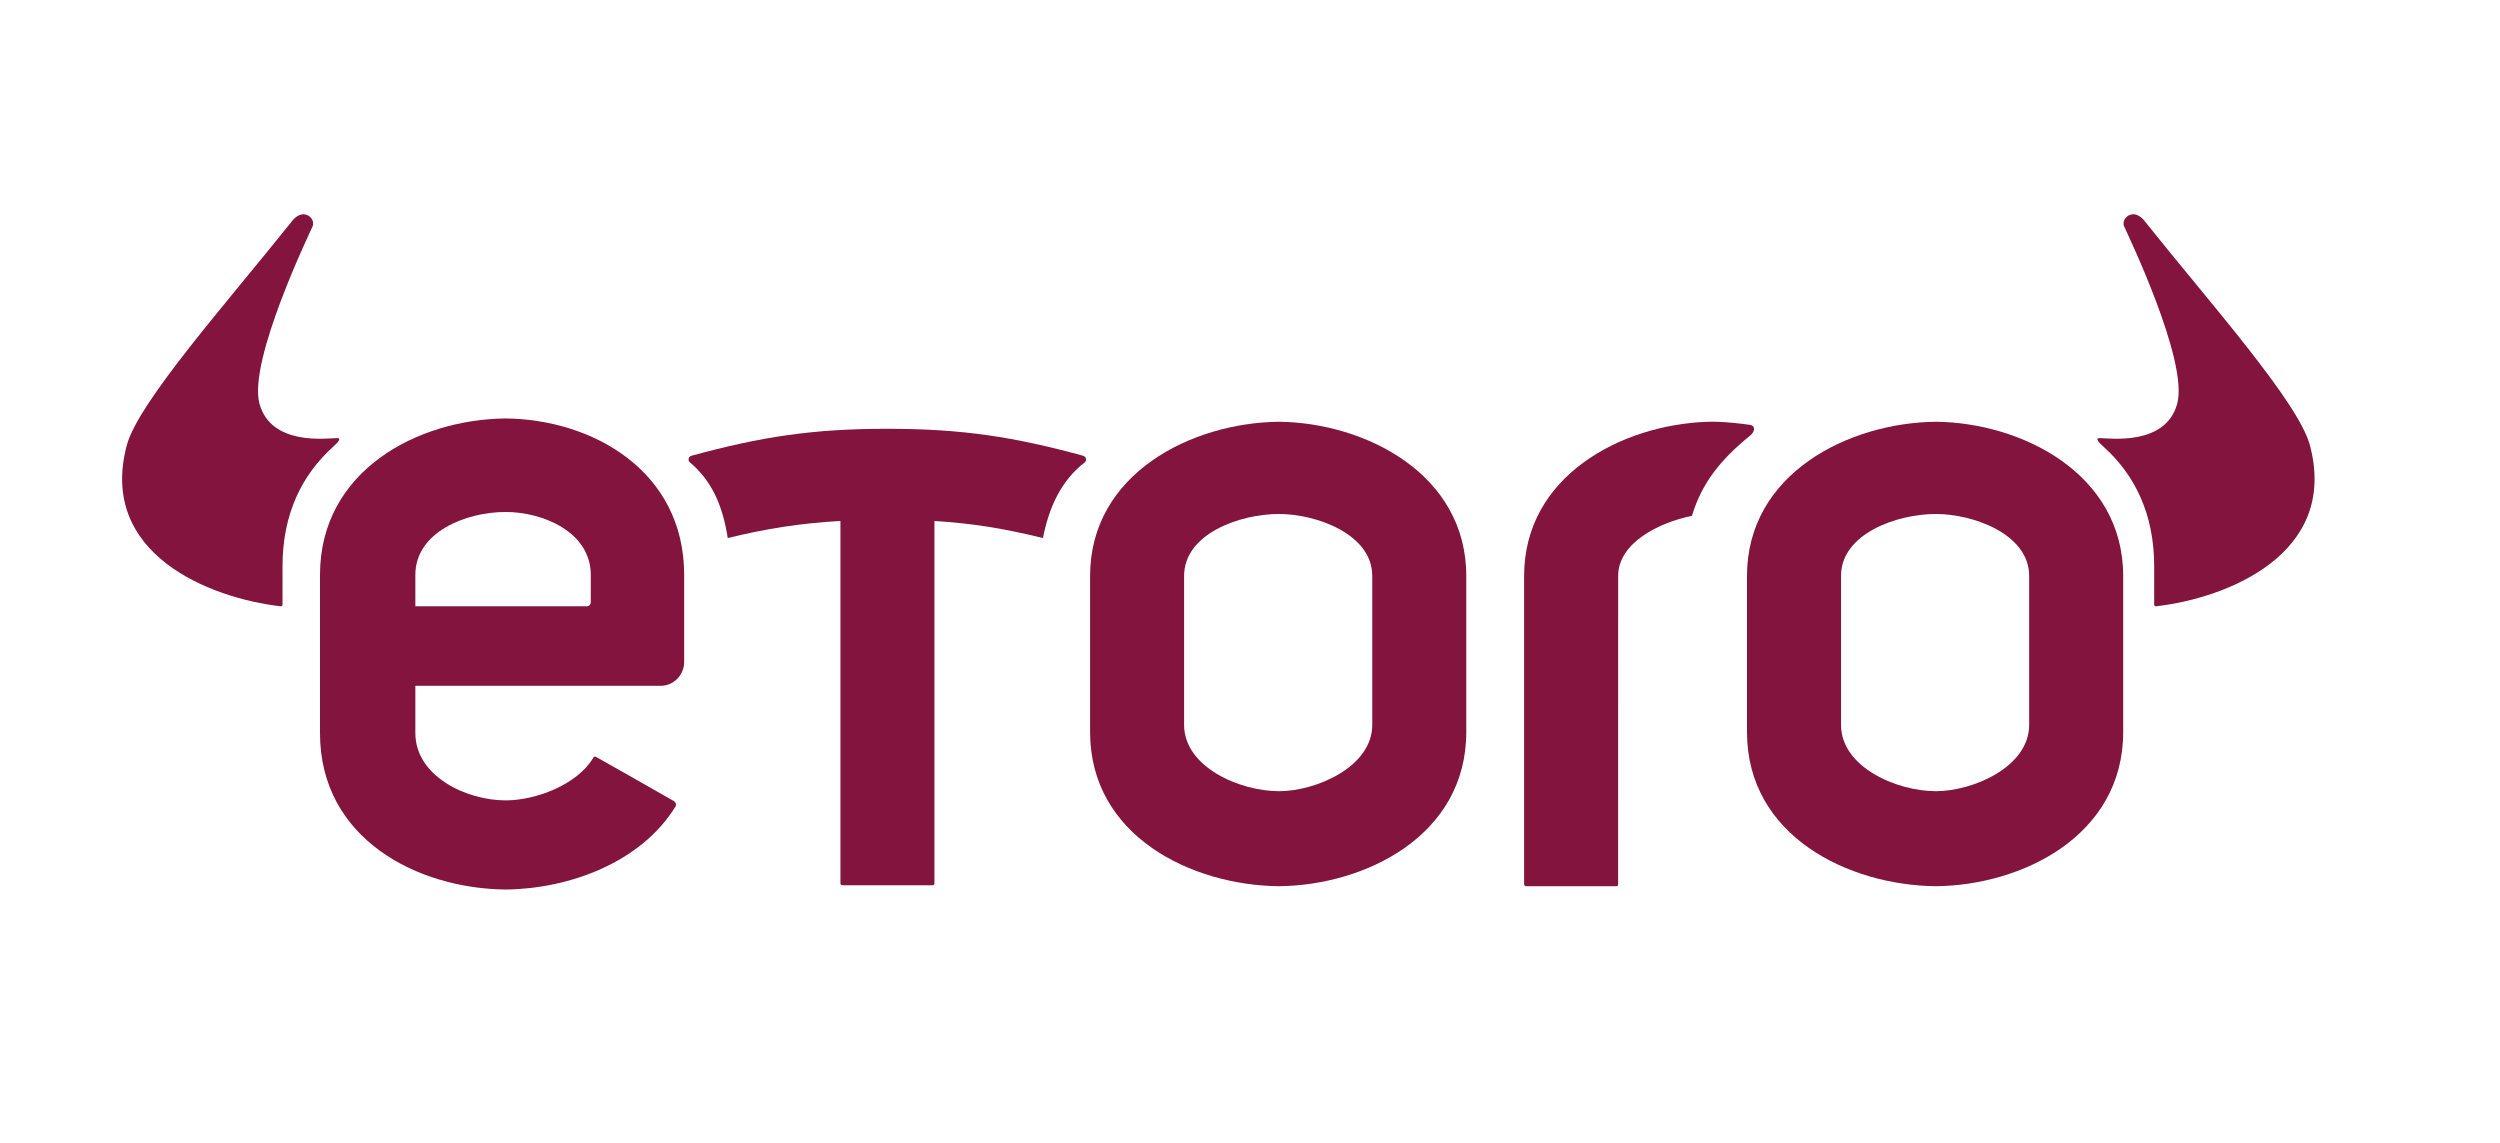
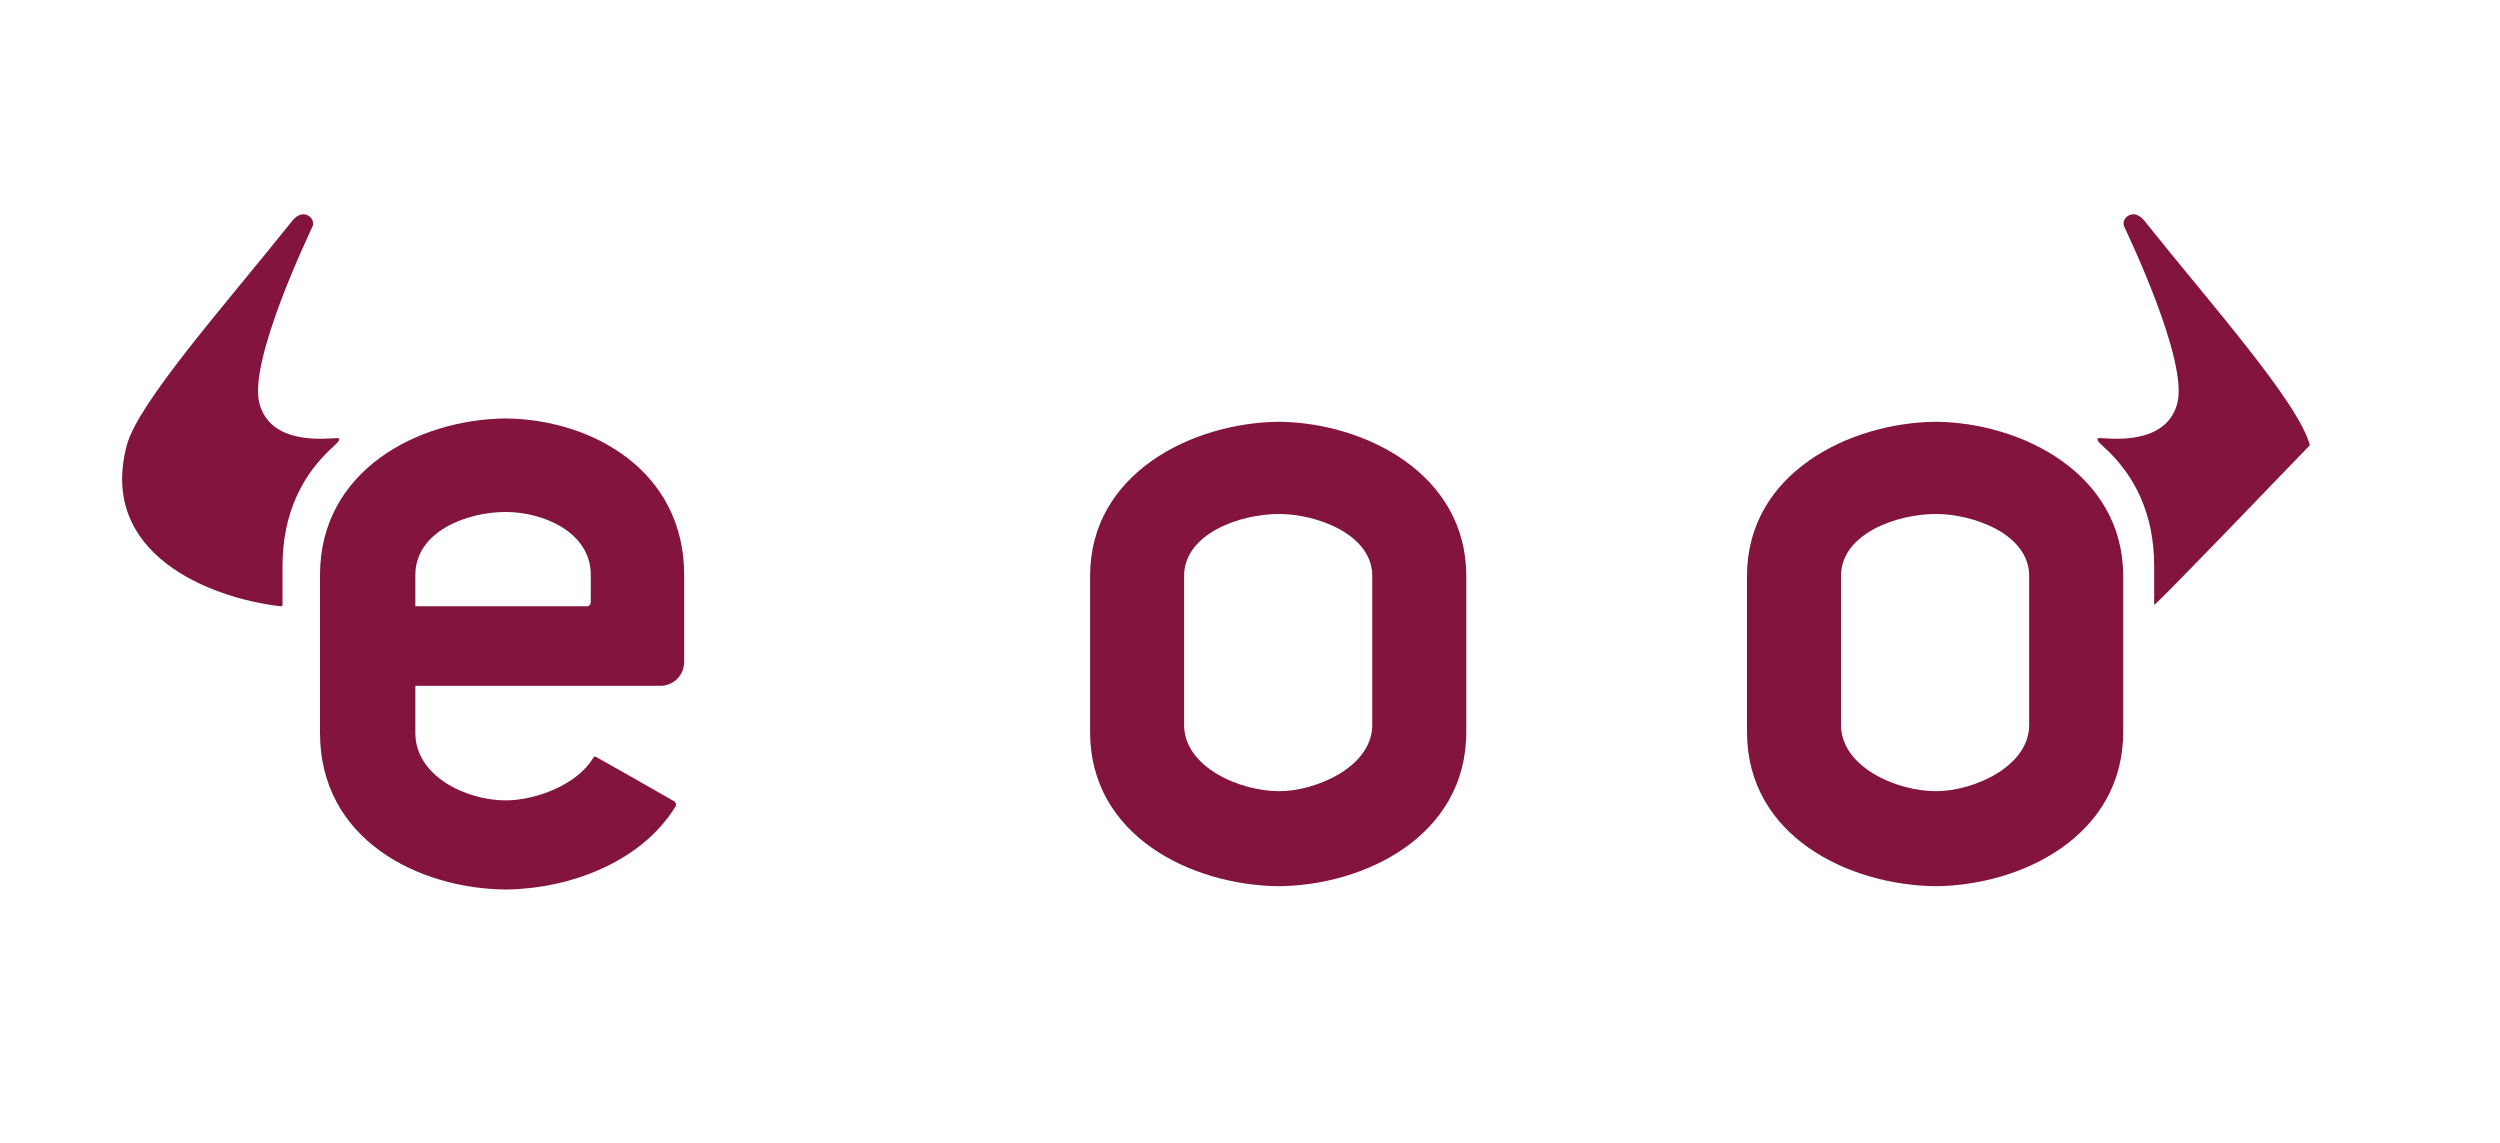
<svg xmlns="http://www.w3.org/2000/svg" width="105" height="48" viewBox="0 0 105 48" fill="none">
  <path fill-rule="evenodd" clip-rule="evenodd" d="M13.989 18.767C14.221 18.557 14.347 18.4 14.159 18.4C13.767 18.4 11.388 18.751 10.898 16.955C10.408 15.159 13.03 9.739 13.129 9.506C13.223 9.283 13.027 9 12.739 9C12.457 9 12.249 9.307 12.219 9.344C9.543 12.7 5.808 16.891 5.326 18.698C4.109 23.271 8.816 25.125 11.788 25.464C11.84 25.47 11.866 25.428 11.866 25.396V23.772C11.866 21.58 12.687 19.939 13.989 18.767Z" fill="#83143D" />
-   <path fill-rule="evenodd" clip-rule="evenodd" d="M88.353 18.767C88.12 18.557 87.994 18.4 88.182 18.4C88.575 18.4 90.953 18.751 91.443 16.955C91.934 15.159 89.312 9.739 89.213 9.506C89.118 9.283 89.314 9 89.602 9C89.885 9 90.092 9.307 90.122 9.344C92.798 12.7 96.534 16.891 97.015 18.698C98.233 23.271 93.525 25.125 90.554 25.464C90.501 25.47 90.475 25.428 90.475 25.396V23.772C90.475 21.581 89.655 19.939 88.353 18.767Z" fill="#83143D" />
+   <path fill-rule="evenodd" clip-rule="evenodd" d="M88.353 18.767C88.12 18.557 87.994 18.4 88.182 18.4C88.575 18.4 90.953 18.751 91.443 16.955C91.934 15.159 89.312 9.739 89.213 9.506C89.118 9.283 89.314 9 89.602 9C89.885 9 90.092 9.307 90.122 9.344C92.798 12.7 96.534 16.891 97.015 18.698C90.501 25.47 90.475 25.428 90.475 25.396V23.772C90.475 21.581 89.655 19.939 88.353 18.767Z" fill="#83143D" />
  <path fill-rule="evenodd" clip-rule="evenodd" d="M85.225 30.443C85.225 32.217 82.854 33.23 81.31 33.23C79.659 33.23 77.323 32.217 77.323 30.443V24.192C77.323 22.419 79.659 21.587 81.31 21.587C82.854 21.587 85.225 22.419 85.225 24.192V30.443ZM81.31 17.714C77.648 17.751 73.374 19.886 73.374 24.192V30.743C73.374 35.122 77.648 37.185 81.31 37.221C84.9 37.185 89.174 35.122 89.174 30.743V24.192C89.174 19.886 84.9 17.751 81.31 17.714Z" fill="#83143D" />
  <path fill-rule="evenodd" clip-rule="evenodd" d="M57.635 30.443C57.635 32.217 55.262 33.23 53.719 33.23C52.068 33.23 49.732 32.217 49.732 30.443V24.192C49.732 22.419 52.068 21.587 53.719 21.587C55.262 21.587 57.635 22.419 57.635 24.192V30.443ZM53.719 17.714C50.058 17.751 45.784 19.886 45.784 24.192V30.743C45.784 35.122 50.058 37.185 53.719 37.221C57.309 37.185 61.584 35.122 61.584 30.743V24.192C61.584 19.886 57.309 17.751 53.719 17.714Z" fill="#83143D" />
-   <path fill-rule="evenodd" clip-rule="evenodd" d="M45.488 19.141C42.566 18.343 40.404 18.01 37.272 18.009C34.139 18.008 31.972 18.343 29.055 19.138C28.916 19.169 28.889 19.312 28.953 19.398C29.952 20.23 30.371 21.342 30.565 22.598C32.169 22.204 33.616 21.975 35.298 21.88V37.093C35.296 37.147 35.335 37.18 35.392 37.18H39.15C39.215 37.185 39.246 37.157 39.246 37.096V21.882C40.863 21.979 42.212 22.207 43.804 22.598C44.046 21.349 44.552 20.186 45.575 19.407C45.666 19.293 45.588 19.168 45.488 19.141Z" fill="#83143D" />
-   <path fill-rule="evenodd" clip-rule="evenodd" d="M73.517 17.849C73.237 17.809 72.407 17.689 71.677 17.716C68.081 17.855 64.013 19.995 64.013 24.192V37.133C64.012 37.187 64.051 37.221 64.108 37.221H67.866C67.931 37.226 67.963 37.197 67.961 37.136L67.962 24.192C67.962 22.808 69.653 21.952 71.063 21.664C71.473 20.284 72.279 19.288 73.512 18.29C73.728 18.114 73.716 17.877 73.517 17.849Z" fill="#83143D" />
  <path fill-rule="evenodd" clip-rule="evenodd" d="M24.812 25.297C24.812 25.341 24.796 25.382 24.768 25.411C24.737 25.444 24.694 25.464 24.646 25.464H17.445V24.146C17.445 22.347 19.565 21.503 21.24 21.503C22.806 21.503 24.813 22.347 24.813 24.146L24.812 25.297ZM21.24 17.575C17.526 17.612 13.44 19.777 13.44 24.146V30.789C13.44 35.231 17.526 37.324 21.24 37.36C23.901 37.333 26.93 36.224 28.372 33.871C28.42 33.794 28.377 33.691 28.304 33.647C27.033 32.913 26.295 32.506 25.035 31.791C24.995 31.768 24.953 31.768 24.921 31.822C24.232 32.978 22.475 33.616 21.24 33.616C19.565 33.616 17.445 32.588 17.445 30.789V28.805H27.739C28.29 28.805 28.735 28.355 28.735 27.8V24.146C28.735 19.777 24.881 17.612 21.24 17.575Z" fill="#83143D" />
</svg>